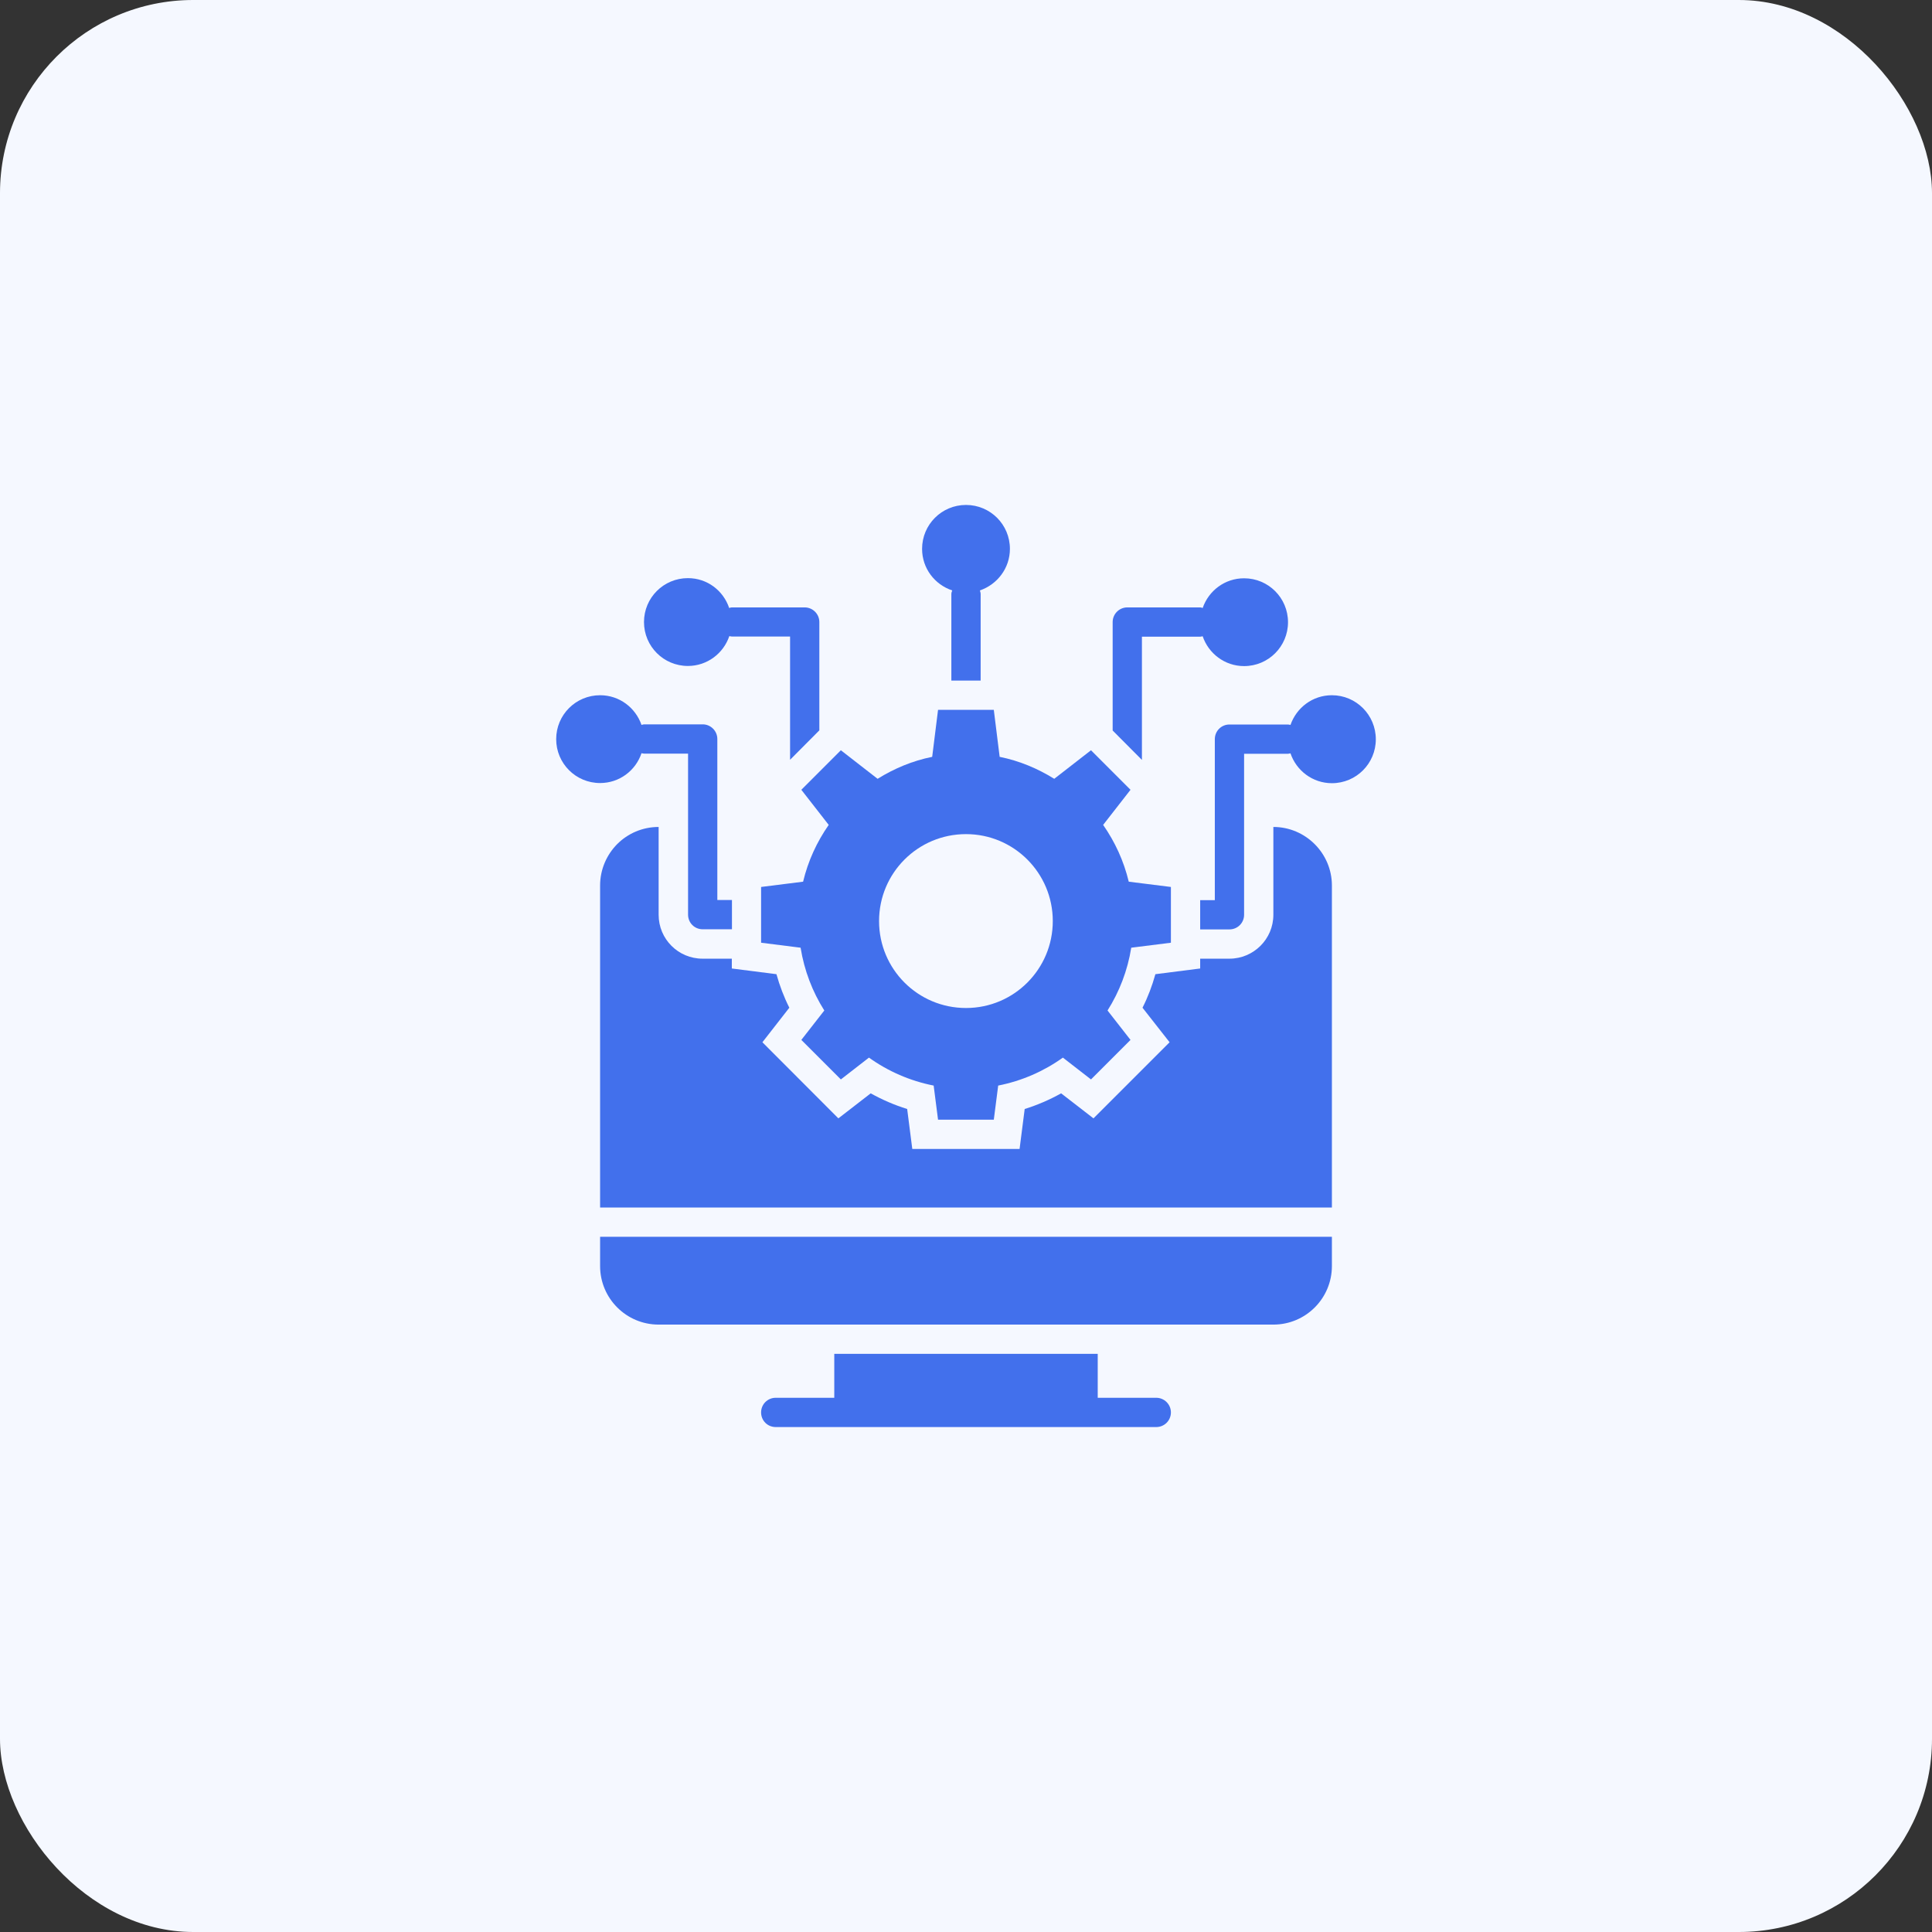
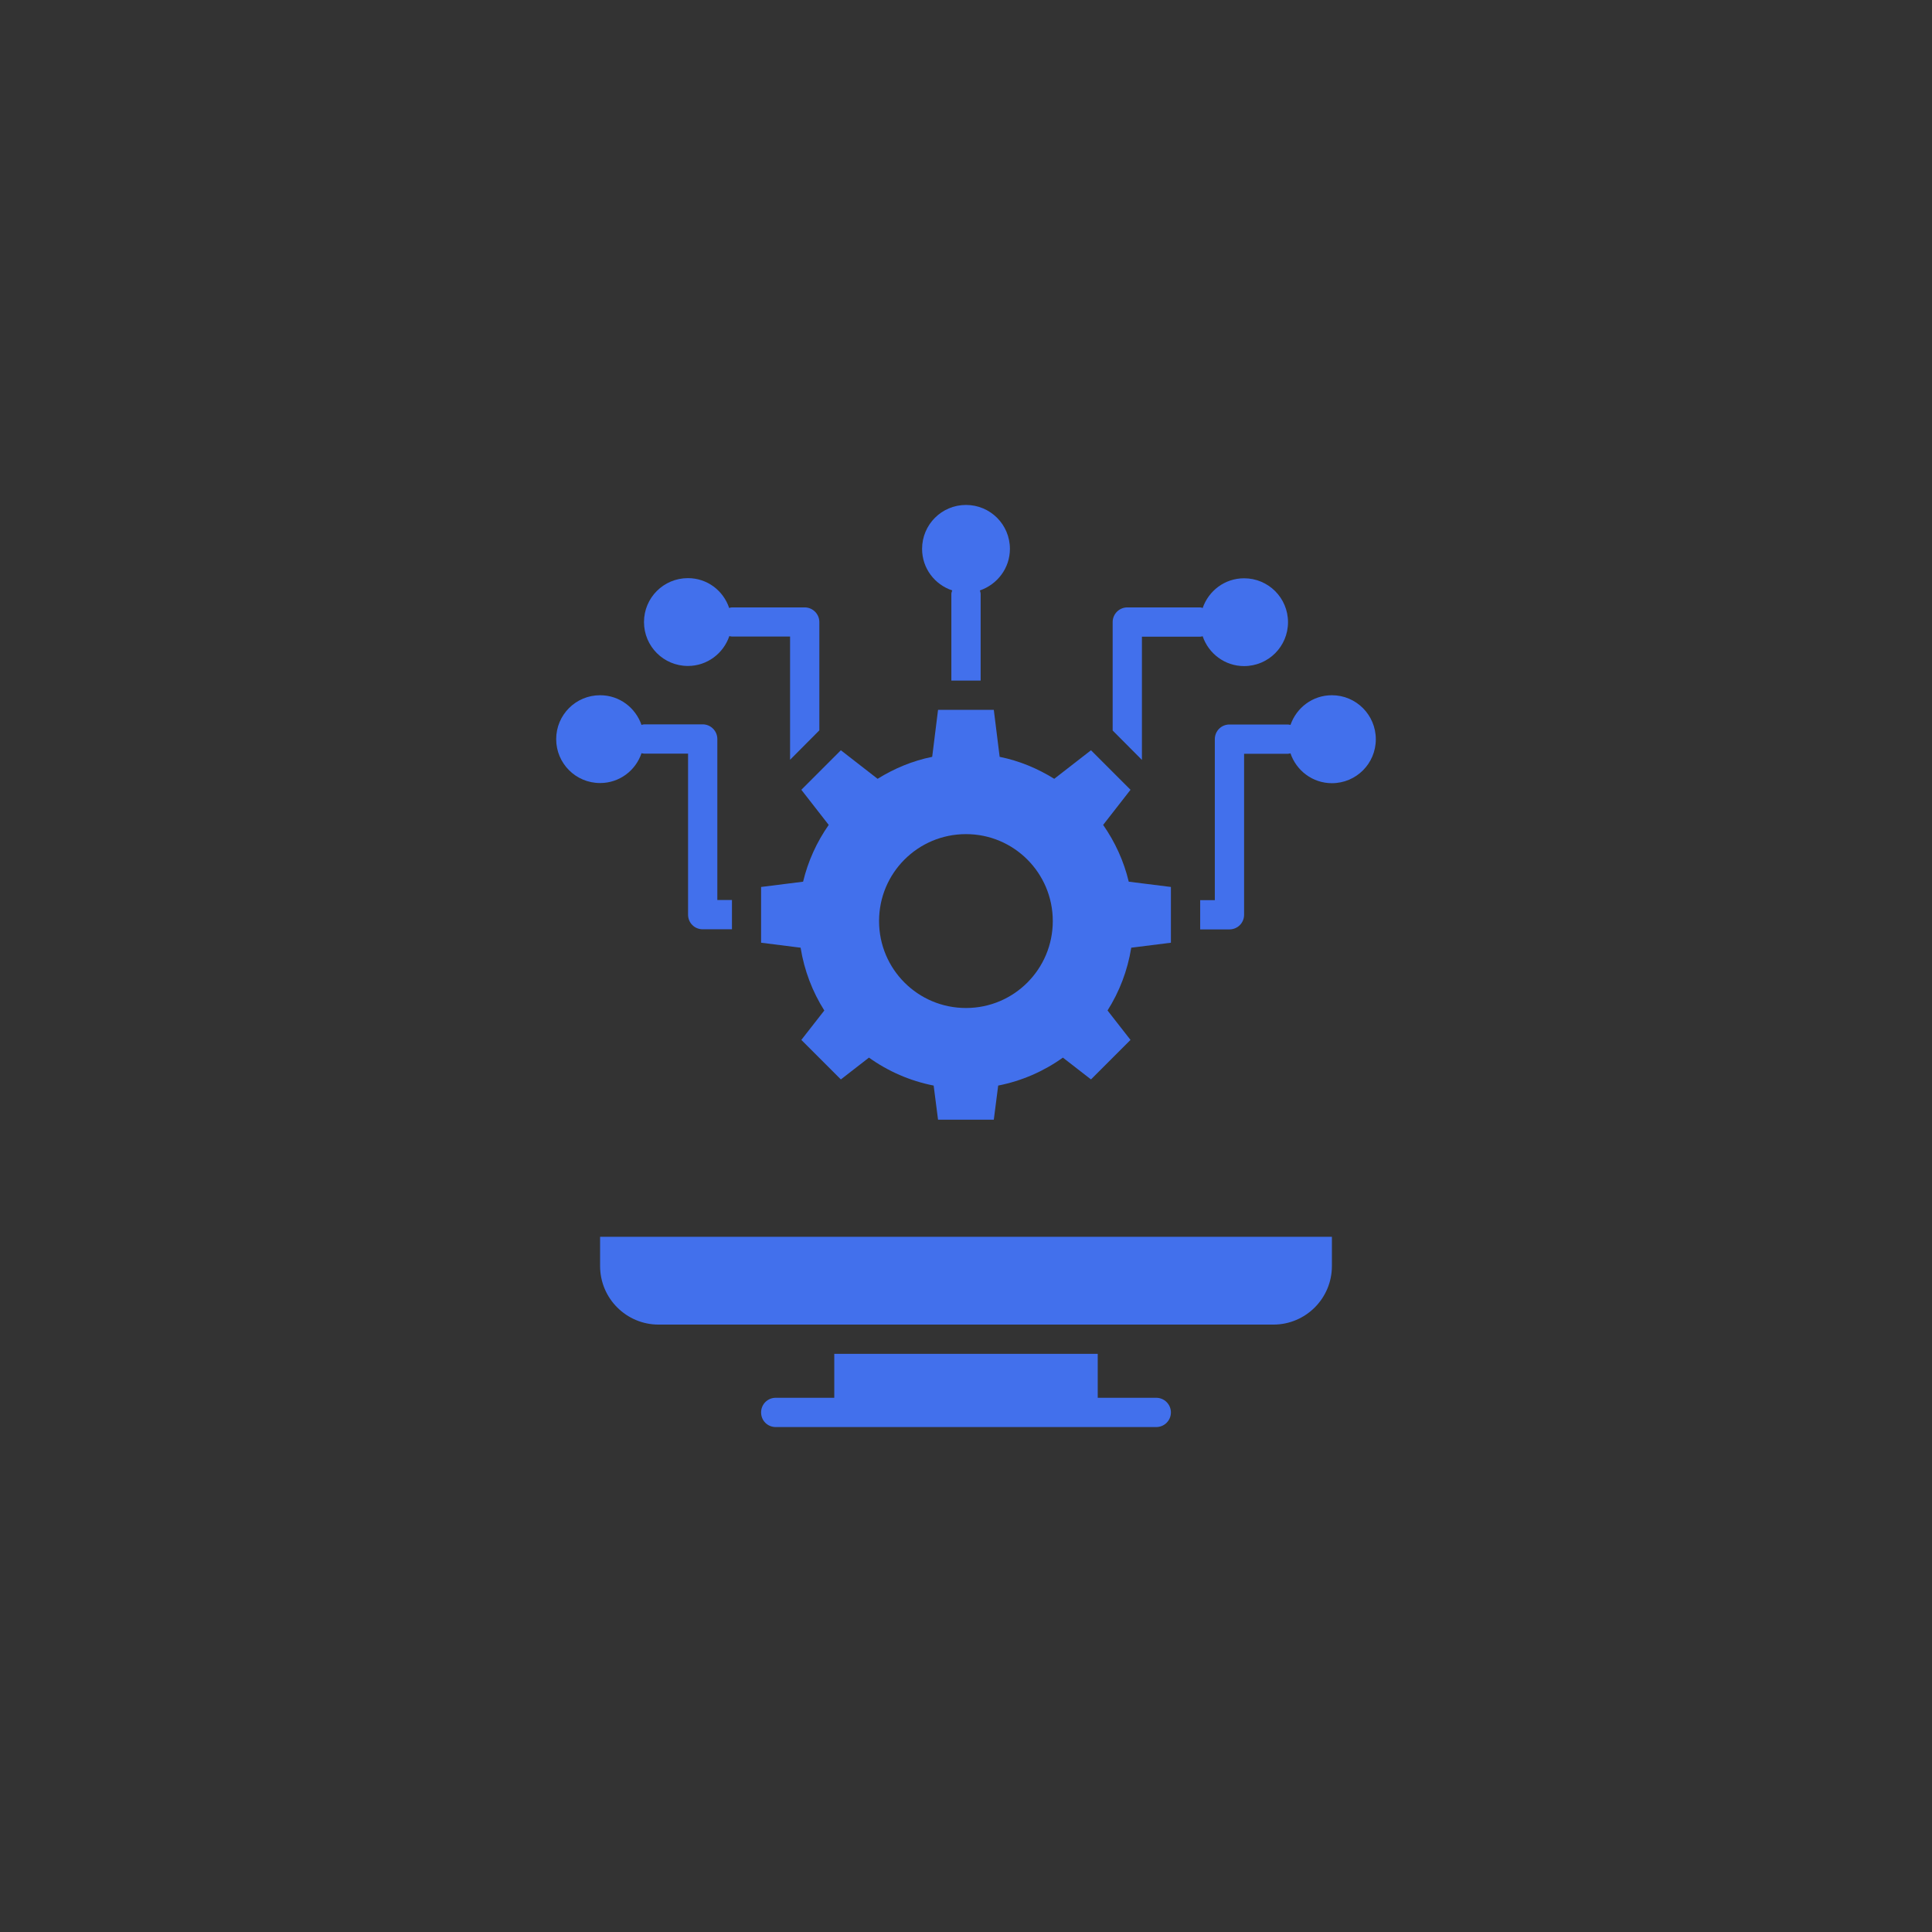
<svg xmlns="http://www.w3.org/2000/svg" width="100" height="100" viewBox="0 0 100 100" fill="none">
  <rect x="0" y="0" width="100" height="100" fill="#333333" stroke="none" />
-   <rect width="100" height="100" rx="10" fill="#F5F8FF" />
  <path d="M42.894 42.697C42.28 43.576 41.826 44.561 41.568 45.636L39.394 45.909V48.795L41.439 49.053C41.629 50.235 42.053 51.333 42.666 52.303L41.477 53.826L43.523 55.871L44.977 54.742C45.962 55.447 47.098 55.947 48.326 56.189L48.553 57.955H51.439L51.666 56.189C52.894 55.947 54.03 55.447 55.015 54.742L56.47 55.871L58.515 53.826L57.326 52.303C57.939 51.333 58.364 50.235 58.553 49.053L60.606 48.795V45.909L58.424 45.636C58.166 44.561 57.712 43.576 57.098 42.697L58.515 40.879L56.47 38.833L54.568 40.311C53.712 39.78 52.765 39.379 51.742 39.174L51.439 36.742H48.553L48.25 39.174C47.227 39.379 46.28 39.78 45.424 40.311L43.523 38.833L41.477 40.879L42.894 42.697ZM50 43.174C52.485 43.174 54.492 45.189 54.492 47.674C54.492 50.159 52.485 52.174 50 52.174C47.507 52.174 45.5 50.159 45.5 47.674C45.5 45.189 47.507 43.174 50 43.174Z" fill="#4270EC" />
  <path d="M31.061 65.53C31.061 67.204 32.417 68.561 34.091 68.561H65.909C67.583 68.561 68.939 67.204 68.939 65.53V64.015H31.061V65.53Z" fill="#4270EC" />
  <path d="M59.848 72.349H56.818V70.076H43.182V72.349H40.151C39.727 72.349 39.394 72.689 39.394 73.106C39.394 73.53 39.727 73.864 40.151 73.864H59.848C60.265 73.864 60.606 73.53 60.606 73.106C60.606 72.689 60.265 72.349 59.848 72.349Z" fill="#4270EC" />
  <path d="M59.106 32.955H62.121C62.167 32.955 62.205 32.939 62.25 32.932C62.553 33.826 63.394 34.477 64.394 34.477C65.651 34.477 66.667 33.462 66.667 32.205C66.667 30.947 65.651 29.932 64.394 29.932C63.394 29.932 62.56 30.576 62.25 31.47C62.212 31.455 62.167 31.439 62.121 31.439H58.348C57.932 31.439 57.591 31.78 57.591 32.197V37.811L59.106 39.333V32.955Z" fill="#4270EC" />
  <path d="M68.939 35.985C67.939 35.985 67.106 36.629 66.795 37.523C66.75 37.515 66.712 37.5 66.666 37.5H63.636C63.212 37.5 62.879 37.841 62.879 38.258V46.591H62.121V48.106H63.636C64.053 48.106 64.394 47.773 64.394 47.349V39.015H66.666C66.712 39.015 66.75 39 66.795 38.992C67.098 39.886 67.939 40.538 68.939 40.538C70.197 40.538 71.212 39.523 71.212 38.265C71.212 37.008 70.197 35.985 68.939 35.985Z" fill="#4270EC" />
  <path d="M33.205 38.985C33.25 38.992 33.288 39.008 33.341 39.008H35.614V47.341C35.614 47.765 35.947 48.099 36.371 48.099H37.886V46.583H37.129V38.25C37.129 37.833 36.788 37.492 36.371 37.492H33.341C33.295 37.492 33.25 37.508 33.205 37.523C32.894 36.629 32.061 35.985 31.061 35.985C29.803 35.985 28.788 37 28.788 38.258C28.788 39.515 29.803 40.53 31.061 40.53C32.061 40.53 32.901 39.886 33.205 38.985Z" fill="#4270EC" />
  <path d="M35.606 34.47C36.606 34.47 37.447 33.818 37.75 32.924C37.795 32.932 37.833 32.947 37.886 32.947H40.894V39.326L42.409 37.803V32.197C42.409 31.78 42.068 31.439 41.651 31.439H37.879C37.833 31.439 37.788 31.455 37.742 31.47C37.439 30.568 36.606 29.924 35.606 29.924C34.348 29.924 33.333 30.939 33.333 32.197C33.333 33.455 34.348 34.47 35.606 34.47Z" fill="#4270EC" />
  <path d="M49.288 30.561C49.265 30.621 49.242 30.682 49.242 30.75V35.227H50.758V30.75C50.758 30.682 50.735 30.621 50.72 30.561C51.621 30.25 52.273 29.409 52.273 28.409C52.273 27.151 51.258 26.136 50 26.136C48.742 26.136 47.727 27.151 47.727 28.409C47.727 29.417 48.379 30.258 49.288 30.561Z" fill="#4270EC" />
-   <path d="M65.909 42.803V47.349C65.909 48.606 64.886 49.621 63.636 49.621H62.121V50.129L59.803 50.424C59.636 51.023 59.417 51.606 59.136 52.159L60.538 53.947L56.598 57.886L54.924 56.591C54.326 56.924 53.697 57.197 53.038 57.401L52.773 59.47H47.22L46.955 57.401C46.295 57.197 45.667 56.924 45.068 56.591L43.394 57.886L39.462 53.947L40.856 52.159C40.576 51.606 40.356 51.023 40.189 50.424L37.879 50.129V49.621H36.364C35.106 49.621 34.091 48.606 34.091 47.349V42.803C33.25 42.803 32.492 43.144 31.947 43.689C31.401 44.242 31.061 45 31.061 45.833V62.5H68.939V45.833C68.939 44.167 67.576 42.803 65.909 42.803Z" fill="#4270EC" />
</svg>